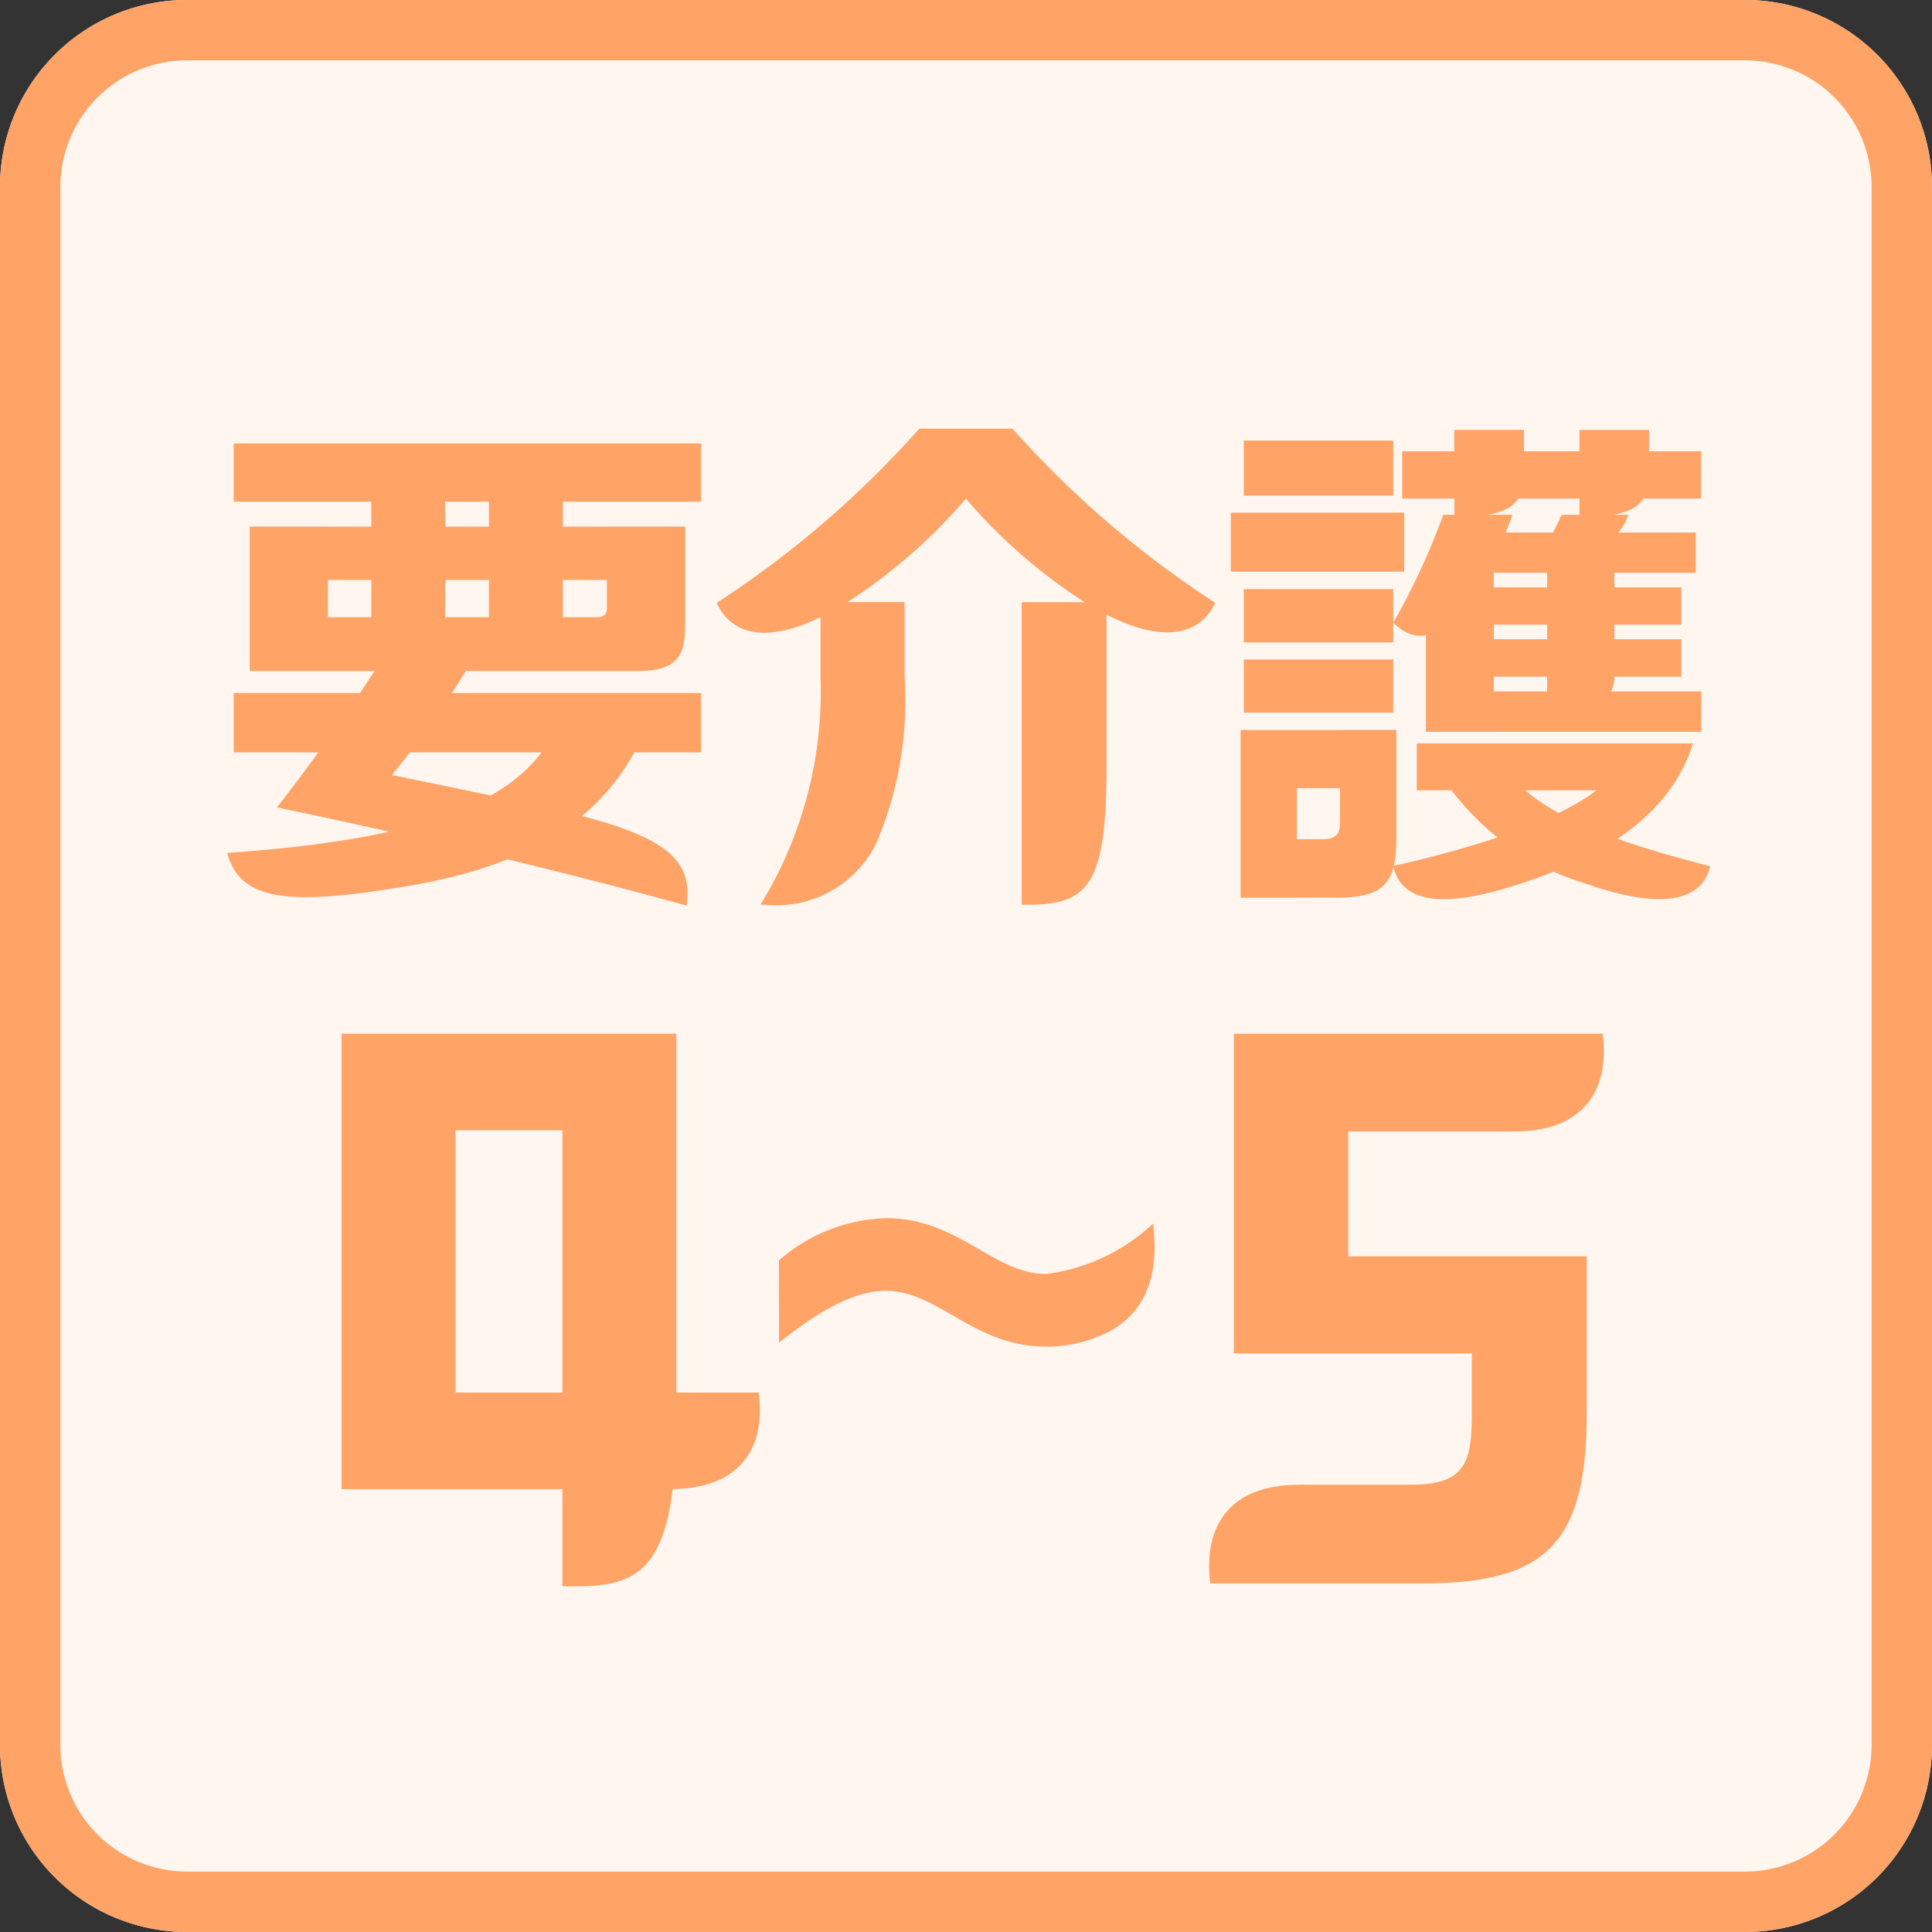
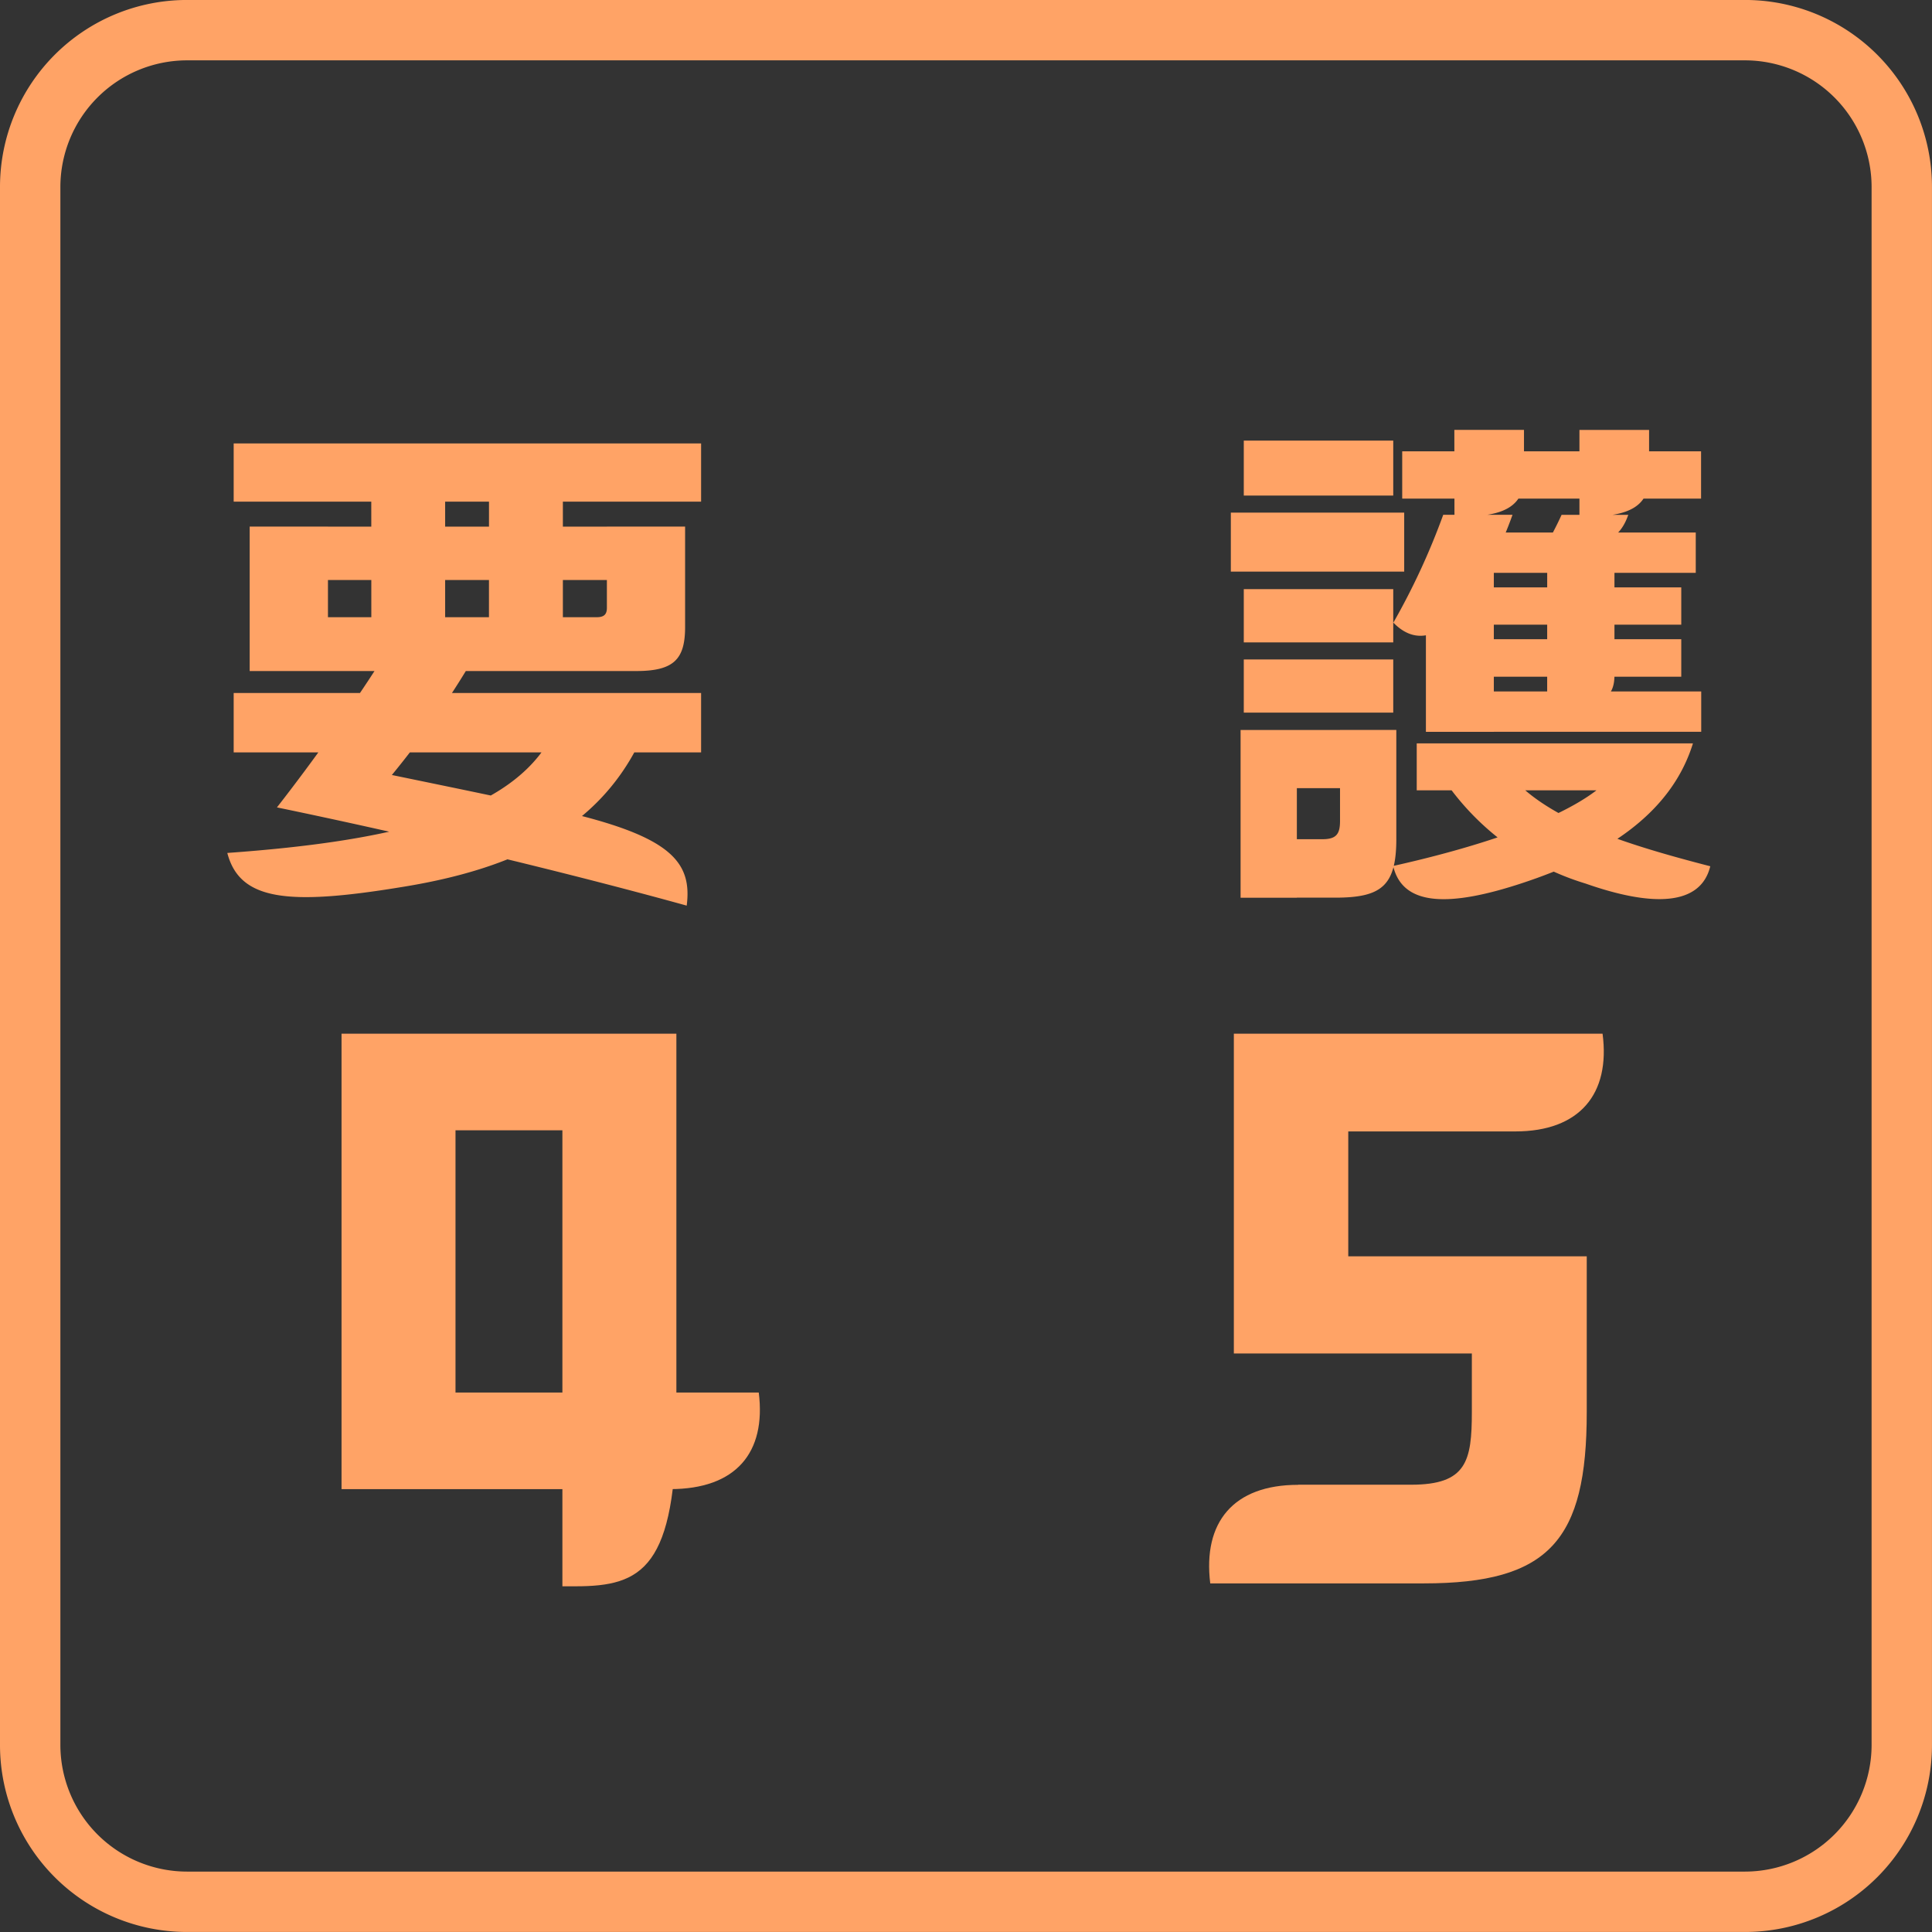
<svg xmlns="http://www.w3.org/2000/svg" width="64" height="64" viewBox="0 0 64 64">
  <rect x="0" y="0" width="64" height="64" fill="#333333" stroke="none" />
  <g id="グループ_35869" data-name="グループ 35869" transform="translate(-738.12 -972)">
-     <path id="パス_47667" data-name="パス 47667" d="M83.313,71.582h51.613a6.194,6.194,0,0,1,6.193,6.194v51.612a6.194,6.194,0,0,1-6.193,6.194H83.313a6.194,6.194,0,0,1-6.194-6.194V77.776a6.194,6.194,0,0,1,6.194-6.194" transform="translate(661.001 900.417)" fill="#fff6f0" />
    <path id="パス_47668" data-name="パス 47668" d="M134.926,73.582a4.2,4.2,0,0,1,4.192,4.194v51.612a4.2,4.2,0,0,1-4.192,4.194H83.313a4.2,4.2,0,0,1-4.194-4.194V77.776a4.2,4.2,0,0,1,4.194-4.194Zm0-2H83.313a6.194,6.194,0,0,0-6.194,6.194v51.612a6.194,6.194,0,0,0,6.194,6.194h51.613a6.192,6.192,0,0,0,6.192-6.194V77.776a6.192,6.192,0,0,0-6.192-6.194" transform="translate(661.001 900.417)" fill="#ffa366" />
    <path id="パス_47669" data-name="パス 47669" d="M95.235,96.246h3.033c-1.383,2.759-4.055,4.124-7.9,4.731-3.72.608-5.311.433-5.719-1.139,5.384-.386,9.116-1.28,10.588-3.592M84.86,86.273h15.484V88.2H84.86Zm0,8.267h15.484v1.967H84.86Zm.53-5.513h2.593v4.785H85.39Zm4.247,4.613h3.017A30.235,30.235,0,0,1,90.1,97.256c1.9.393,5.138,1.051,6.229,1.342,3.051.78,3.717,1.593,3.538,2.985-4.122-1.141-9.189-2.346-13.574-3.254,1.2-1.535,2.494-3.36,3.342-4.689m-2.926-1.611H96.883c.237,0,.34-.086.34-.309V89.027h2.591v3.325c0,1.071-.373,1.46-1.619,1.46H86.711Zm0-3H98.494v1.767H86.711Zm2.709-1.662h2.447v5.6H89.42Zm3.9,0h2.447v5.6H93.316Z" transform="translate(661.001 900.417)" fill="#ffa366" />
-     <path id="パス_47670" data-name="パス 47670" d="M110.661,85.785a33.075,33.075,0,0,0,6.717,5.77c-.719,1.473-2.548,1.165-4.572-.183a17.908,17.908,0,0,1-3.69-3.271,17.987,17.987,0,0,1-3.685,3.271c-2.014,1.339-3.859,1.7-4.571.183a33.112,33.112,0,0,0,6.71-5.77ZM104.3,94V91.528h2.785V94a12.039,12.039,0,0,1-.95,5.546,3.692,3.692,0,0,1-3.666,2.008h-.16A13.481,13.481,0,0,0,104.3,94m6.664-2.467h2.813v5.294c0,4.064-.553,4.727-2.658,4.727h-.155Z" transform="translate(661.001 900.417)" fill="#ffa366" />
    <path id="パス_47671" data-name="パス 47671" d="M117.892,88.565h5.743v1.953h-5.743Zm.323,7.2h1.864v5.556h-1.864Zm.106-9.586h4.951V88h-4.951Zm0,4.919h4.951v1.765h-4.951Zm0,2.331h4.951V95.19h-4.951Zm.819,5.954h1.783c.456,0,.586-.164.586-.6v-3.02h1.865v3.612c0,1.559-.5,1.944-2.023,1.944H119.14Zm0-3.618h3.309v1.927H119.14Zm5.783-7.129h2.3a12.7,12.7,0,0,1-1.547,3.012c-.8,1.022-1.642,1.342-2.4.56a23.126,23.126,0,0,0,1.652-3.572M130,97.764H124.05V96.209H133.2c-.74,2.385-2.992,3.75-5.656,4.628-2.386.788-3.958.783-4.275-.568,2.666-.593,5.365-1.46,6.728-2.5m-6.428-11.235h9.9V88.1h-9.9Zm.785,4.743,2.25-1.9v6.45h-2.25Zm2.948,6.162c1.289,1.352,3.7,2.125,6.472,2.84-.321,1.317-1.918,1.351-4.134.572a8.752,8.752,0,0,1-4.669-3.412Zm-1.446-8.216h7.437v1.336h-8.3Zm-.56-3.4h2.307v1.573c0,.94-.659,1.294-1.991,1.294H125.3Zm.5,5.217h7.017v1.236H125.8Zm0,1.717h7.017V94H125.8Zm0,1.732h7.678v1.335H125.8Zm3.053-5.852h2.209c-.249.71-.731,1.169-2.513,1.169h-.315a11.214,11.214,0,0,0,.619-1.169m-.477,1.5H130.6v3.81c0,.742-.4,1.039-1.768,1.039h-.461Zm1.068-4.312h2.307v1.573c0,.94-.659,1.294-1.992,1.294h-.315Z" transform="translate(661.001 900.417)" fill="#ffa366" />
    <path id="パス_47672" data-name="パス 47672" d="M88.433,118.042V105.826h8.858v3.2H91.574l.634-.76v10.226l-.627-.78h10.673c.25,1.994-.758,3.2-2.936,3.2H88.433Zm7.316-12.216h3.776v12.7c0,5.006-1.137,5.605-3.337,5.605h-.439Z" transform="translate(661.001 900.417)" fill="#ffa366" />
-     <path id="パス_47673" data-name="パス 47673" d="M102.922,113.336a5.649,5.649,0,0,1,3.54-1.4c2.415,0,3.567,1.849,5.312,1.849a6.345,6.345,0,0,0,3.541-1.669l.013.127c.189,1.694-.333,2.866-1.5,3.466a4.51,4.51,0,0,1-2.051.483c-2.415,0-3.568-1.849-5.312-1.849-.974,0-2.087.562-3.54,1.717Z" transform="translate(661.001 900.417)" fill="#ffa366" />
    <path id="パス_47674" data-name="パス 47674" d="M120.12,120.766h3.745c1.838,0,2.011-.782,2.011-2.413v-1.935h-7.884V105.826h12.214c.264,1.994-.758,3.237-2.891,3.237h-5.533V113.2h7.9v5.163c0,4.236-1.234,5.672-5.4,5.672H117.21c-.25-2.022.764-3.265,2.91-3.265" transform="translate(661.001 900.417)" fill="#ffa366" />
  </g>
</svg>